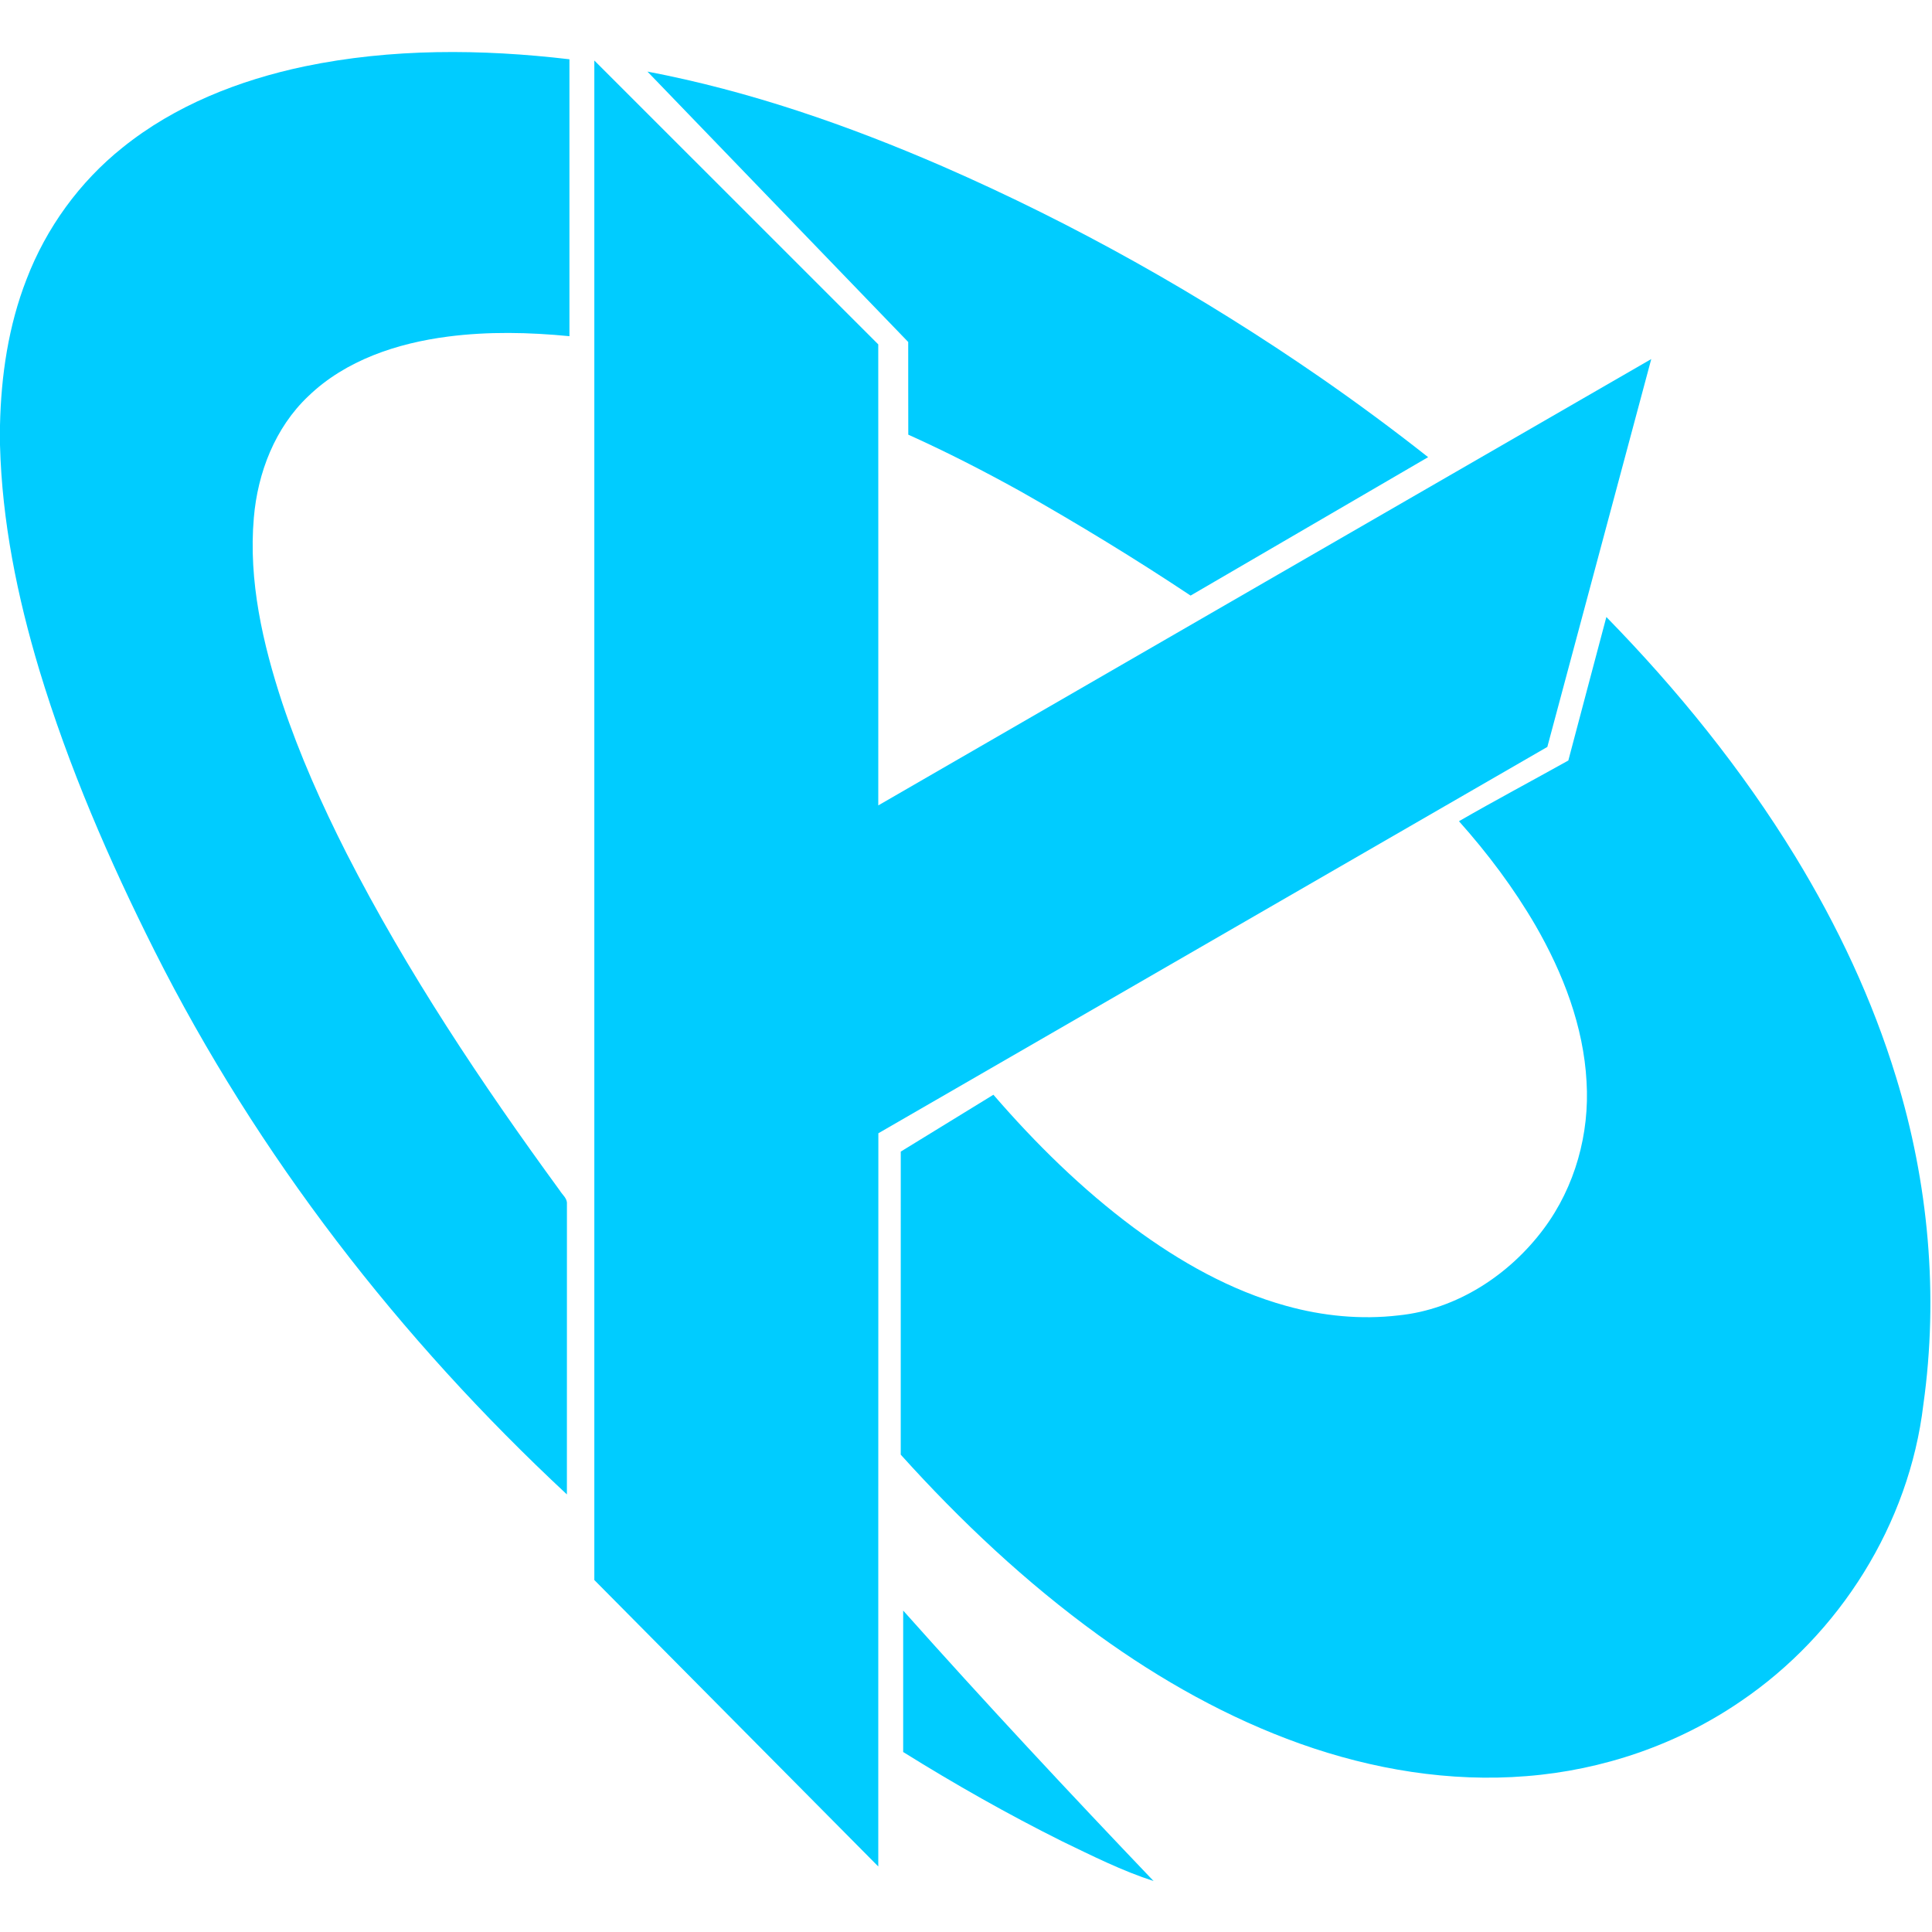
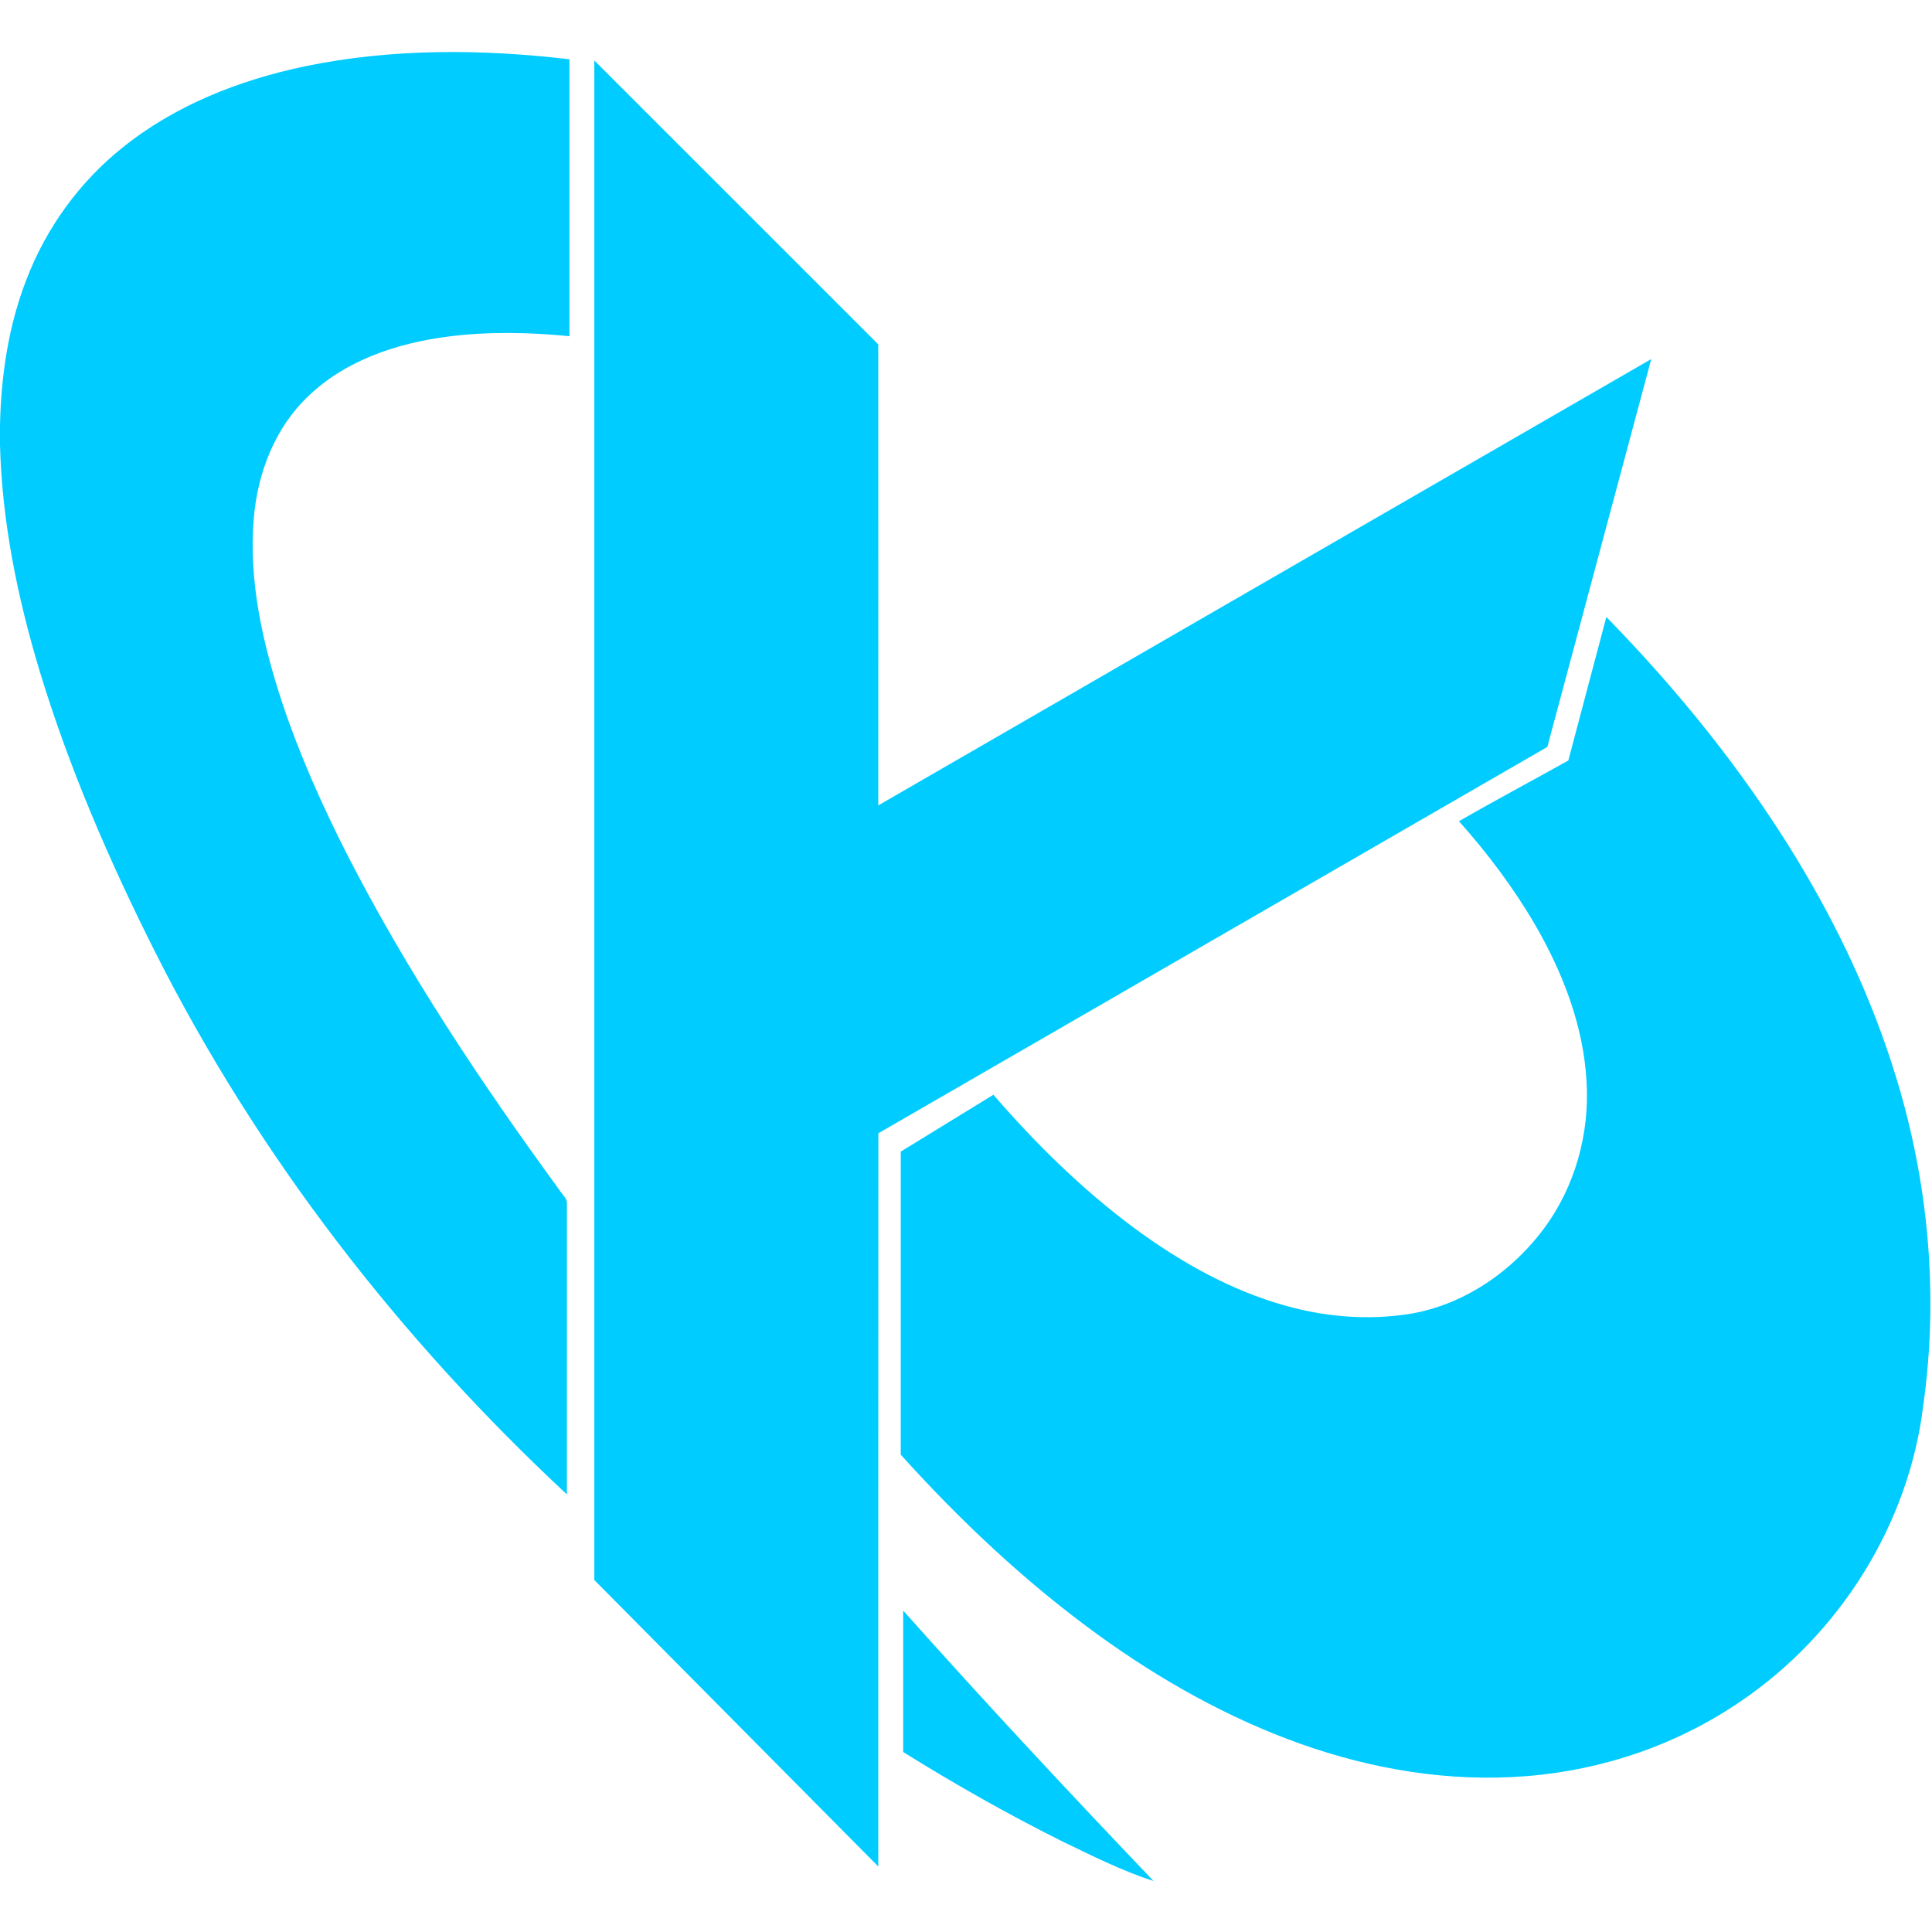
<svg xmlns="http://www.w3.org/2000/svg" width="1438" height="1438" viewBox="0 0 1438 1438" fill="none">
  <path d="M226.52 49.44C291.333 35.947 358.32 36.4 423.84 44.12C423.84 112.827 423.853 181.52 423.84 250.227C393.773 247.294 363.347 246.64 333.347 250.534C295.693 255.414 257.307 268.014 229.48 294.88C204.72 318.28 191.76 351.867 188.933 385.374C184.853 432.307 195.573 479.107 210.173 523.44C223.053 561.934 239.64 599.107 258 635.28C303.107 723.494 358.28 806.16 416.627 886.08C418.533 889.254 422.227 891.907 421.973 895.934C421.933 968.054 421.987 1040.19 421.947 1112.31C297.453 996.4 191.52 859.8 115 707.654C81.147 640.28 51.067 570.774 29.227 498.534C12.907 444.2 1.48 388.054 0 331.2V316.694C0.773 279.68 6.267 242.427 19.773 207.827C34.413 169.627 59.227 135.374 91.213 109.84C130.16 78.44 177.92 59.707 226.52 49.44Z" fill="#00CCFF" />
  <path d="M442.36 45.027C512.827 115.44 583.227 185.907 653.693 256.32C653.76 370.707 653.733 485.08 653.707 599.467C845.44 488.64 1037.27 377.987 1229.04 267.254C1203.27 363.48 1177.45 459.707 1151.69 555.947C985.747 651.854 819.707 747.56 653.773 843.494C653.64 1025.4 653.773 1207.32 653.707 1389.23C583.24 1318.19 512.787 1247.12 442.36 1176.03C442.347 799.027 442.347 422.027 442.36 45.027Z" fill="#00CCFF" />
-   <path d="M481.893 53.28C557.64 67.68 630.84 93.134 701.453 123.76C800.147 166.8 894.387 219.894 982.947 281.094C1010.21 299.987 1036.92 319.707 1062.96 340.267C1004.04 374.64 945.08 408.934 886.16 443.294C844.947 415.854 802.627 390.12 759.56 365.707C732.267 350.574 704.493 336.32 676.04 323.52C675.947 300.534 676.04 277.534 675.987 254.547C611.307 187.454 546.56 120.4 481.893 53.28Z" fill="#00CCFF" />
  <path d="M1195.63 459.24C1248.57 513.4 1296.57 572.68 1336.16 637.347C1367.63 688.894 1393.63 743.96 1411.27 801.787C1435.41 880.32 1443.03 964.054 1431.56 1045.49C1421.01 1134.24 1369.32 1216.37 1295.53 1266.35C1248.53 1298.56 1192.85 1317.55 1136.12 1321.99C1079.11 1326.61 1021.53 1317.01 967.8 1297.89C914.013 1278.72 863.787 1250.43 817.587 1217.03C763.667 1177.97 714.933 1132.12 670.427 1082.71C670.44 1007.52 670.427 932.334 670.44 857.147C693.4 843 716.4 828.907 739.4 814.827C770.787 851.134 805.213 885.027 843.773 913.707C878.12 939.094 916.027 960.574 957.413 972C984.52 979.534 1013.05 982.347 1041.05 979.04C1084.25 974.64 1123.45 948.96 1149.07 914.52C1172.31 883.36 1183.23 843.8 1180.88 805.134C1178.67 763.88 1163.4 724.427 1142.95 688.934C1126.76 661.107 1107.33 635.227 1085.92 611.24C1112.79 595.747 1140.23 581.174 1167.32 566.054C1176.79 530.454 1186.13 494.827 1195.63 459.24Z" fill="#00CCFF" />
  <path d="M672.24 1198.76C733.067 1267.05 795.48 1333.91 858.627 1400.07C835.107 1392.48 812.933 1381.29 790.72 1370.59C750.16 1350.37 710.693 1327.99 672.24 1304.04C672.24 1268.95 672.227 1233.85 672.24 1198.76Z" fill="#00CCFF" />
</svg>